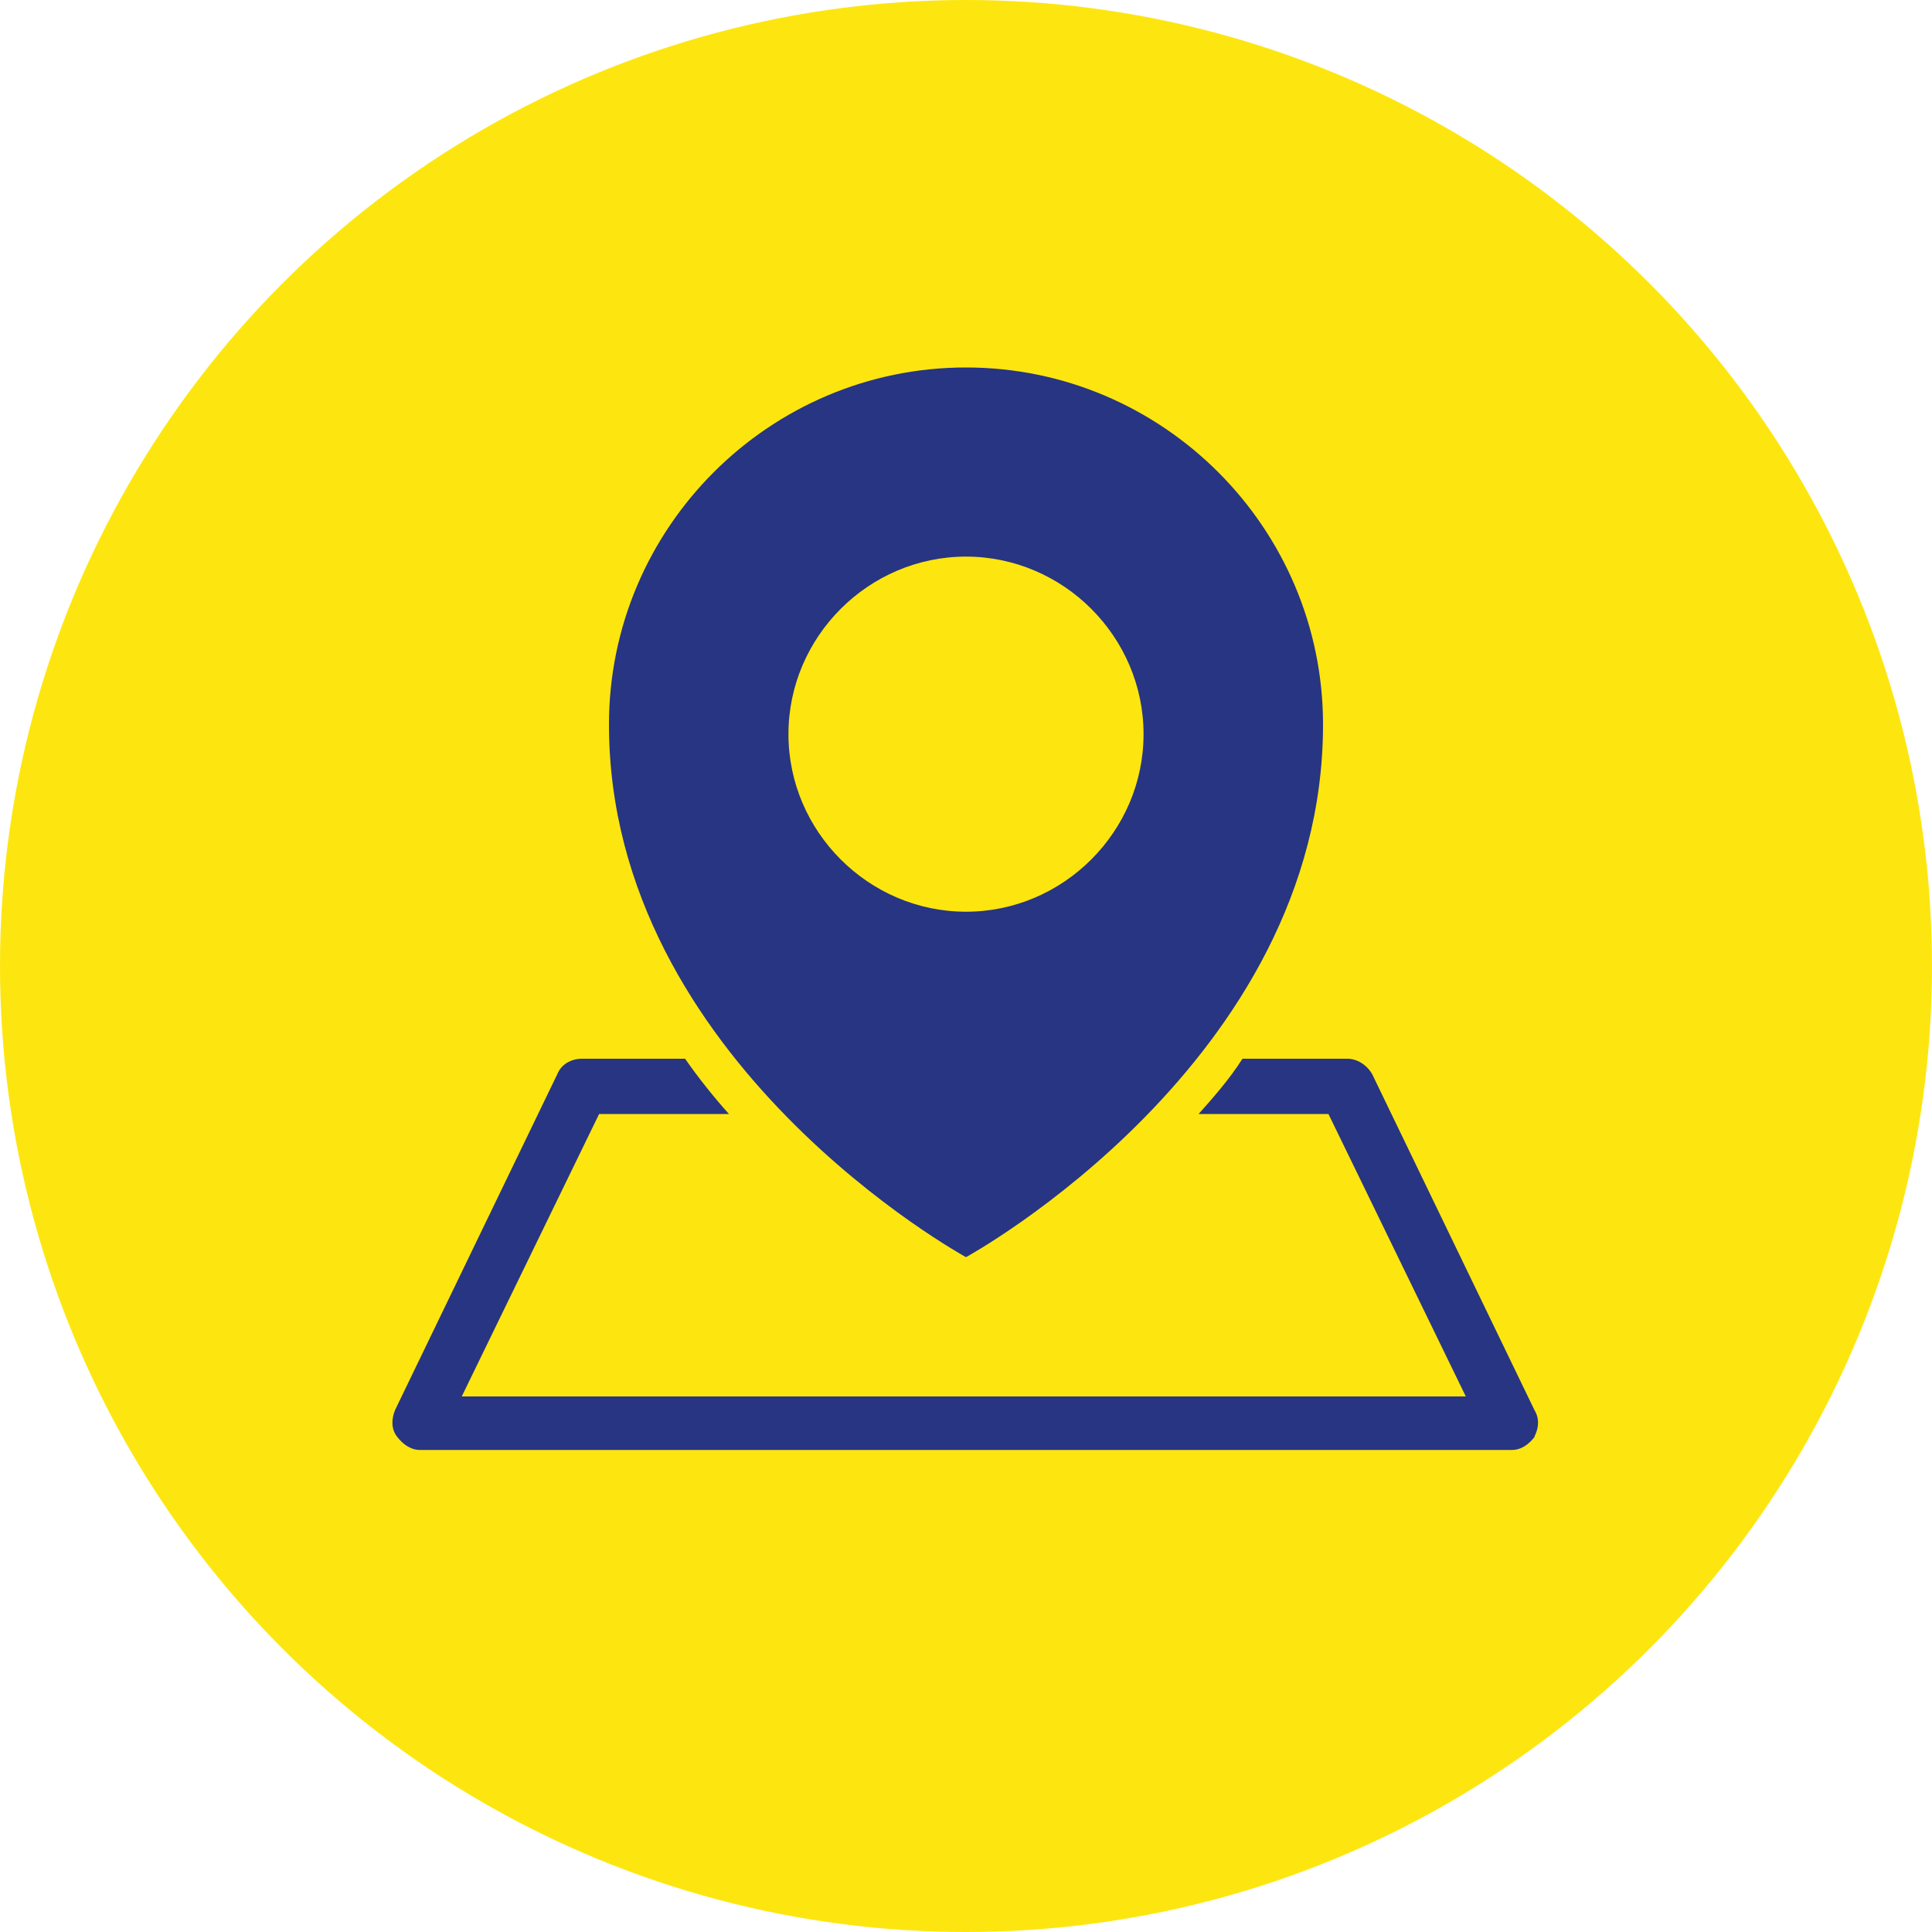
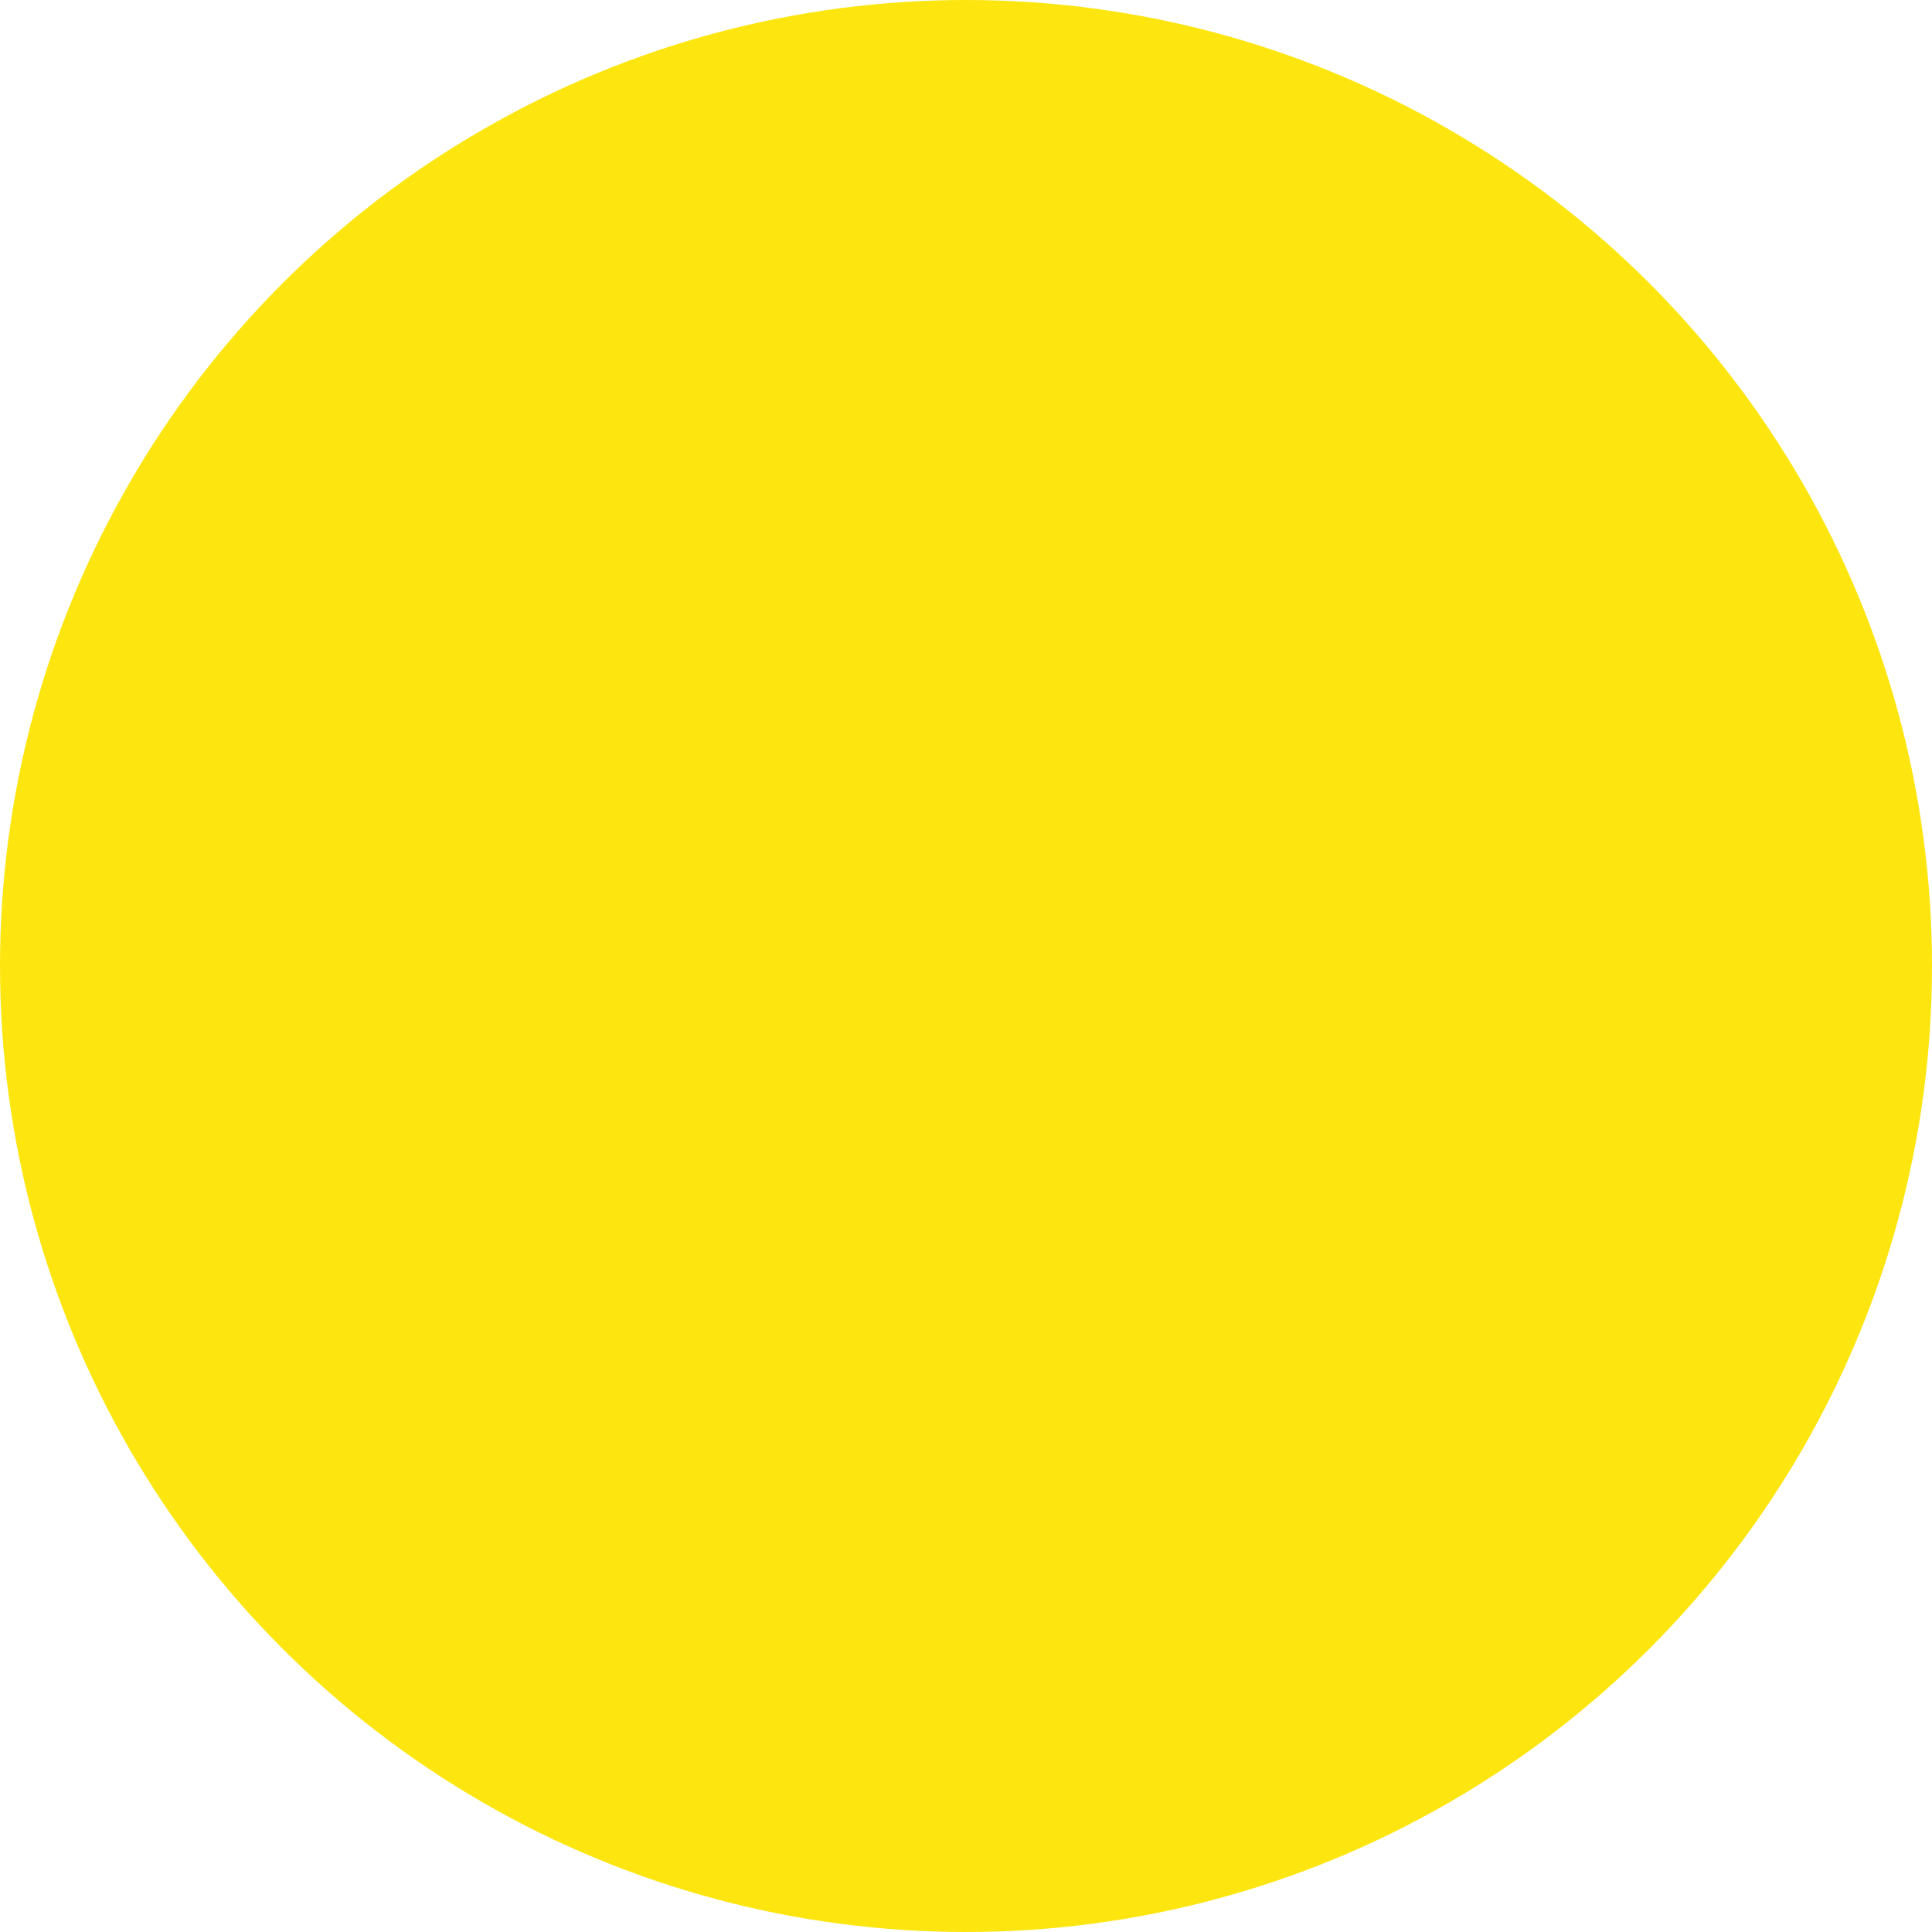
<svg xmlns="http://www.w3.org/2000/svg" viewBox="0 0 100 100">
  <defs>
    <style>.d{fill:#fde60f;}.e{fill:#283582;}</style>
  </defs>
  <g id="a" />
  <g id="b">
    <g id="c">
      <g>
        <circle class="d" cx="50" cy="50" r="50" />
-         <path class="e" d="M50,65.07s18.48-10.08,18.48-27.57c0-10.18-8.3-18.48-18.48-18.48s-18.48,8.3-18.48,18.48c0,17.49,18.48,27.57,18.48,27.57Zm0-36.26c5.04,0,9.19,4.15,9.19,9.19s-4.15,9.19-9.19,9.19-9.19-4.15-9.19-9.19,4.15-9.19,9.19-9.19h0Zm29.44,45.55c-.3,.39-.69,.69-1.19,.69H21.74c-.49,0-.89-.3-1.19-.69-.3-.39-.3-.89-.1-1.38l8.4-17.39c.2-.49,.69-.79,1.28-.79h5.33c.69,.99,1.48,1.98,2.27,2.86h-6.72l-7.11,14.62h51.97l-7.11-14.62h-6.72c.79-.89,1.58-1.78,2.27-2.86h5.43c.49,0,.99,.3,1.28,.79l8.4,17.39c.3,.49,.2,.99,0,1.38h0Z" />
      </g>
    </g>
  </g>
</svg>